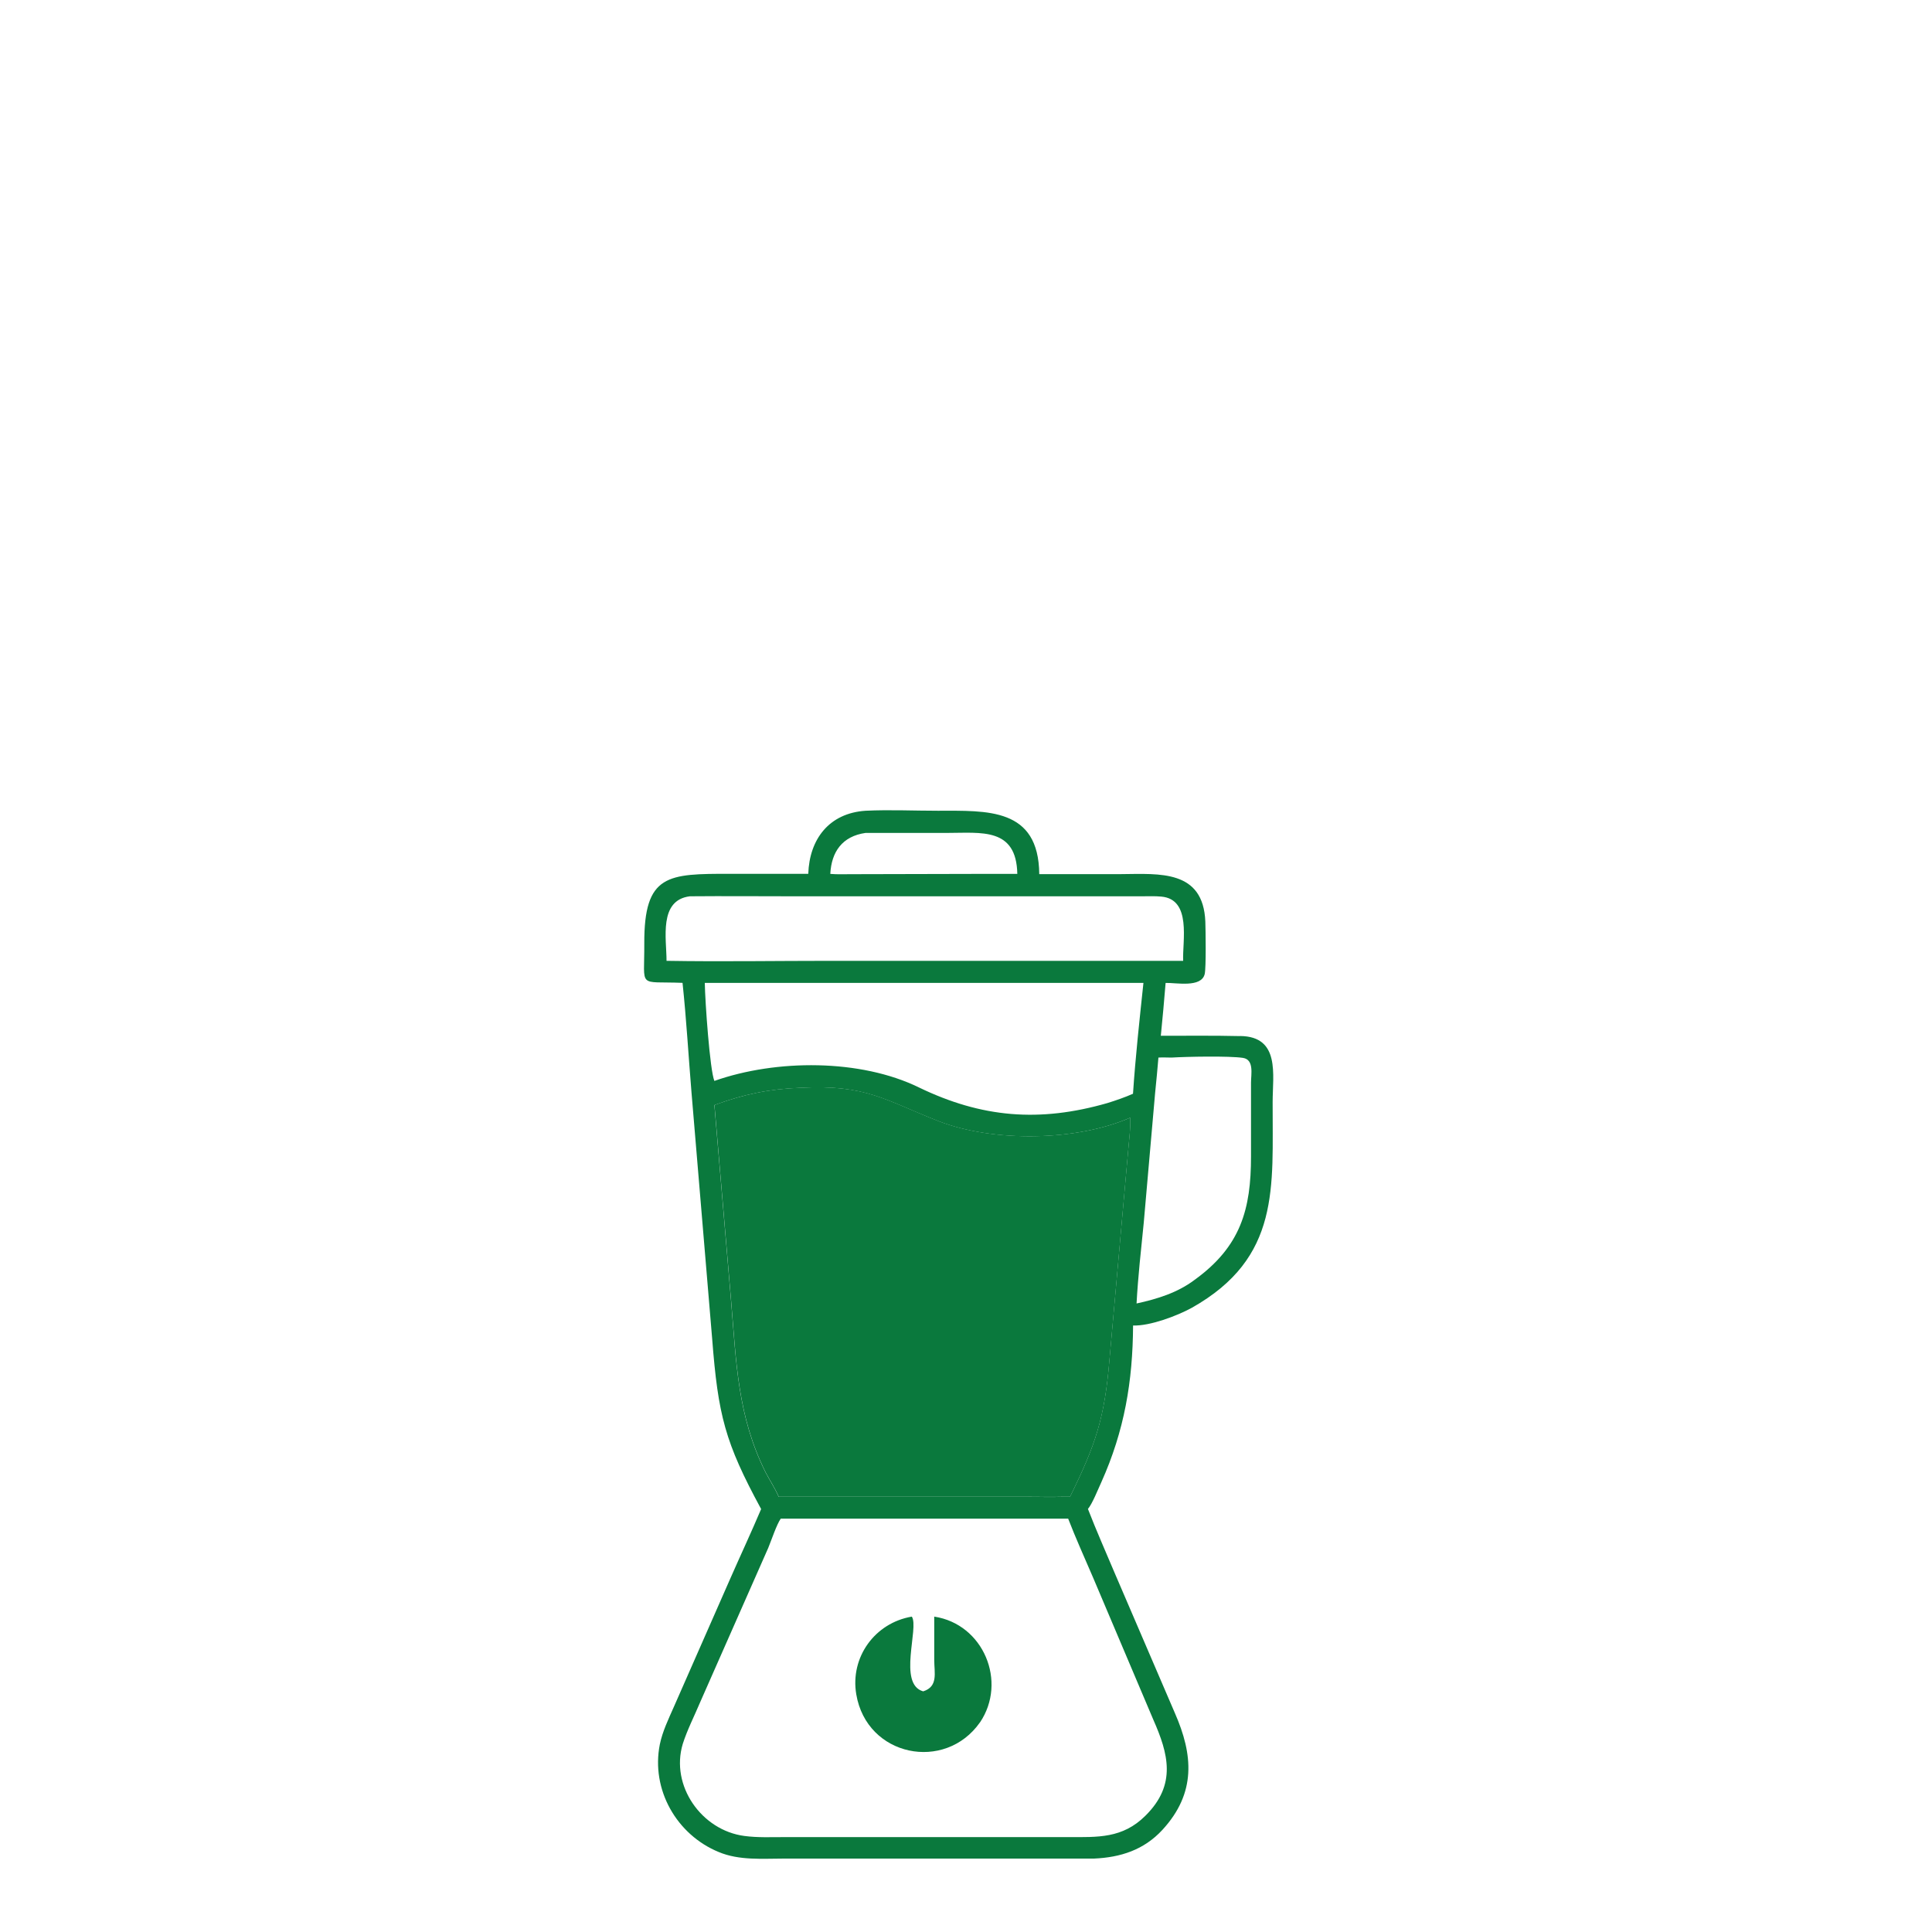
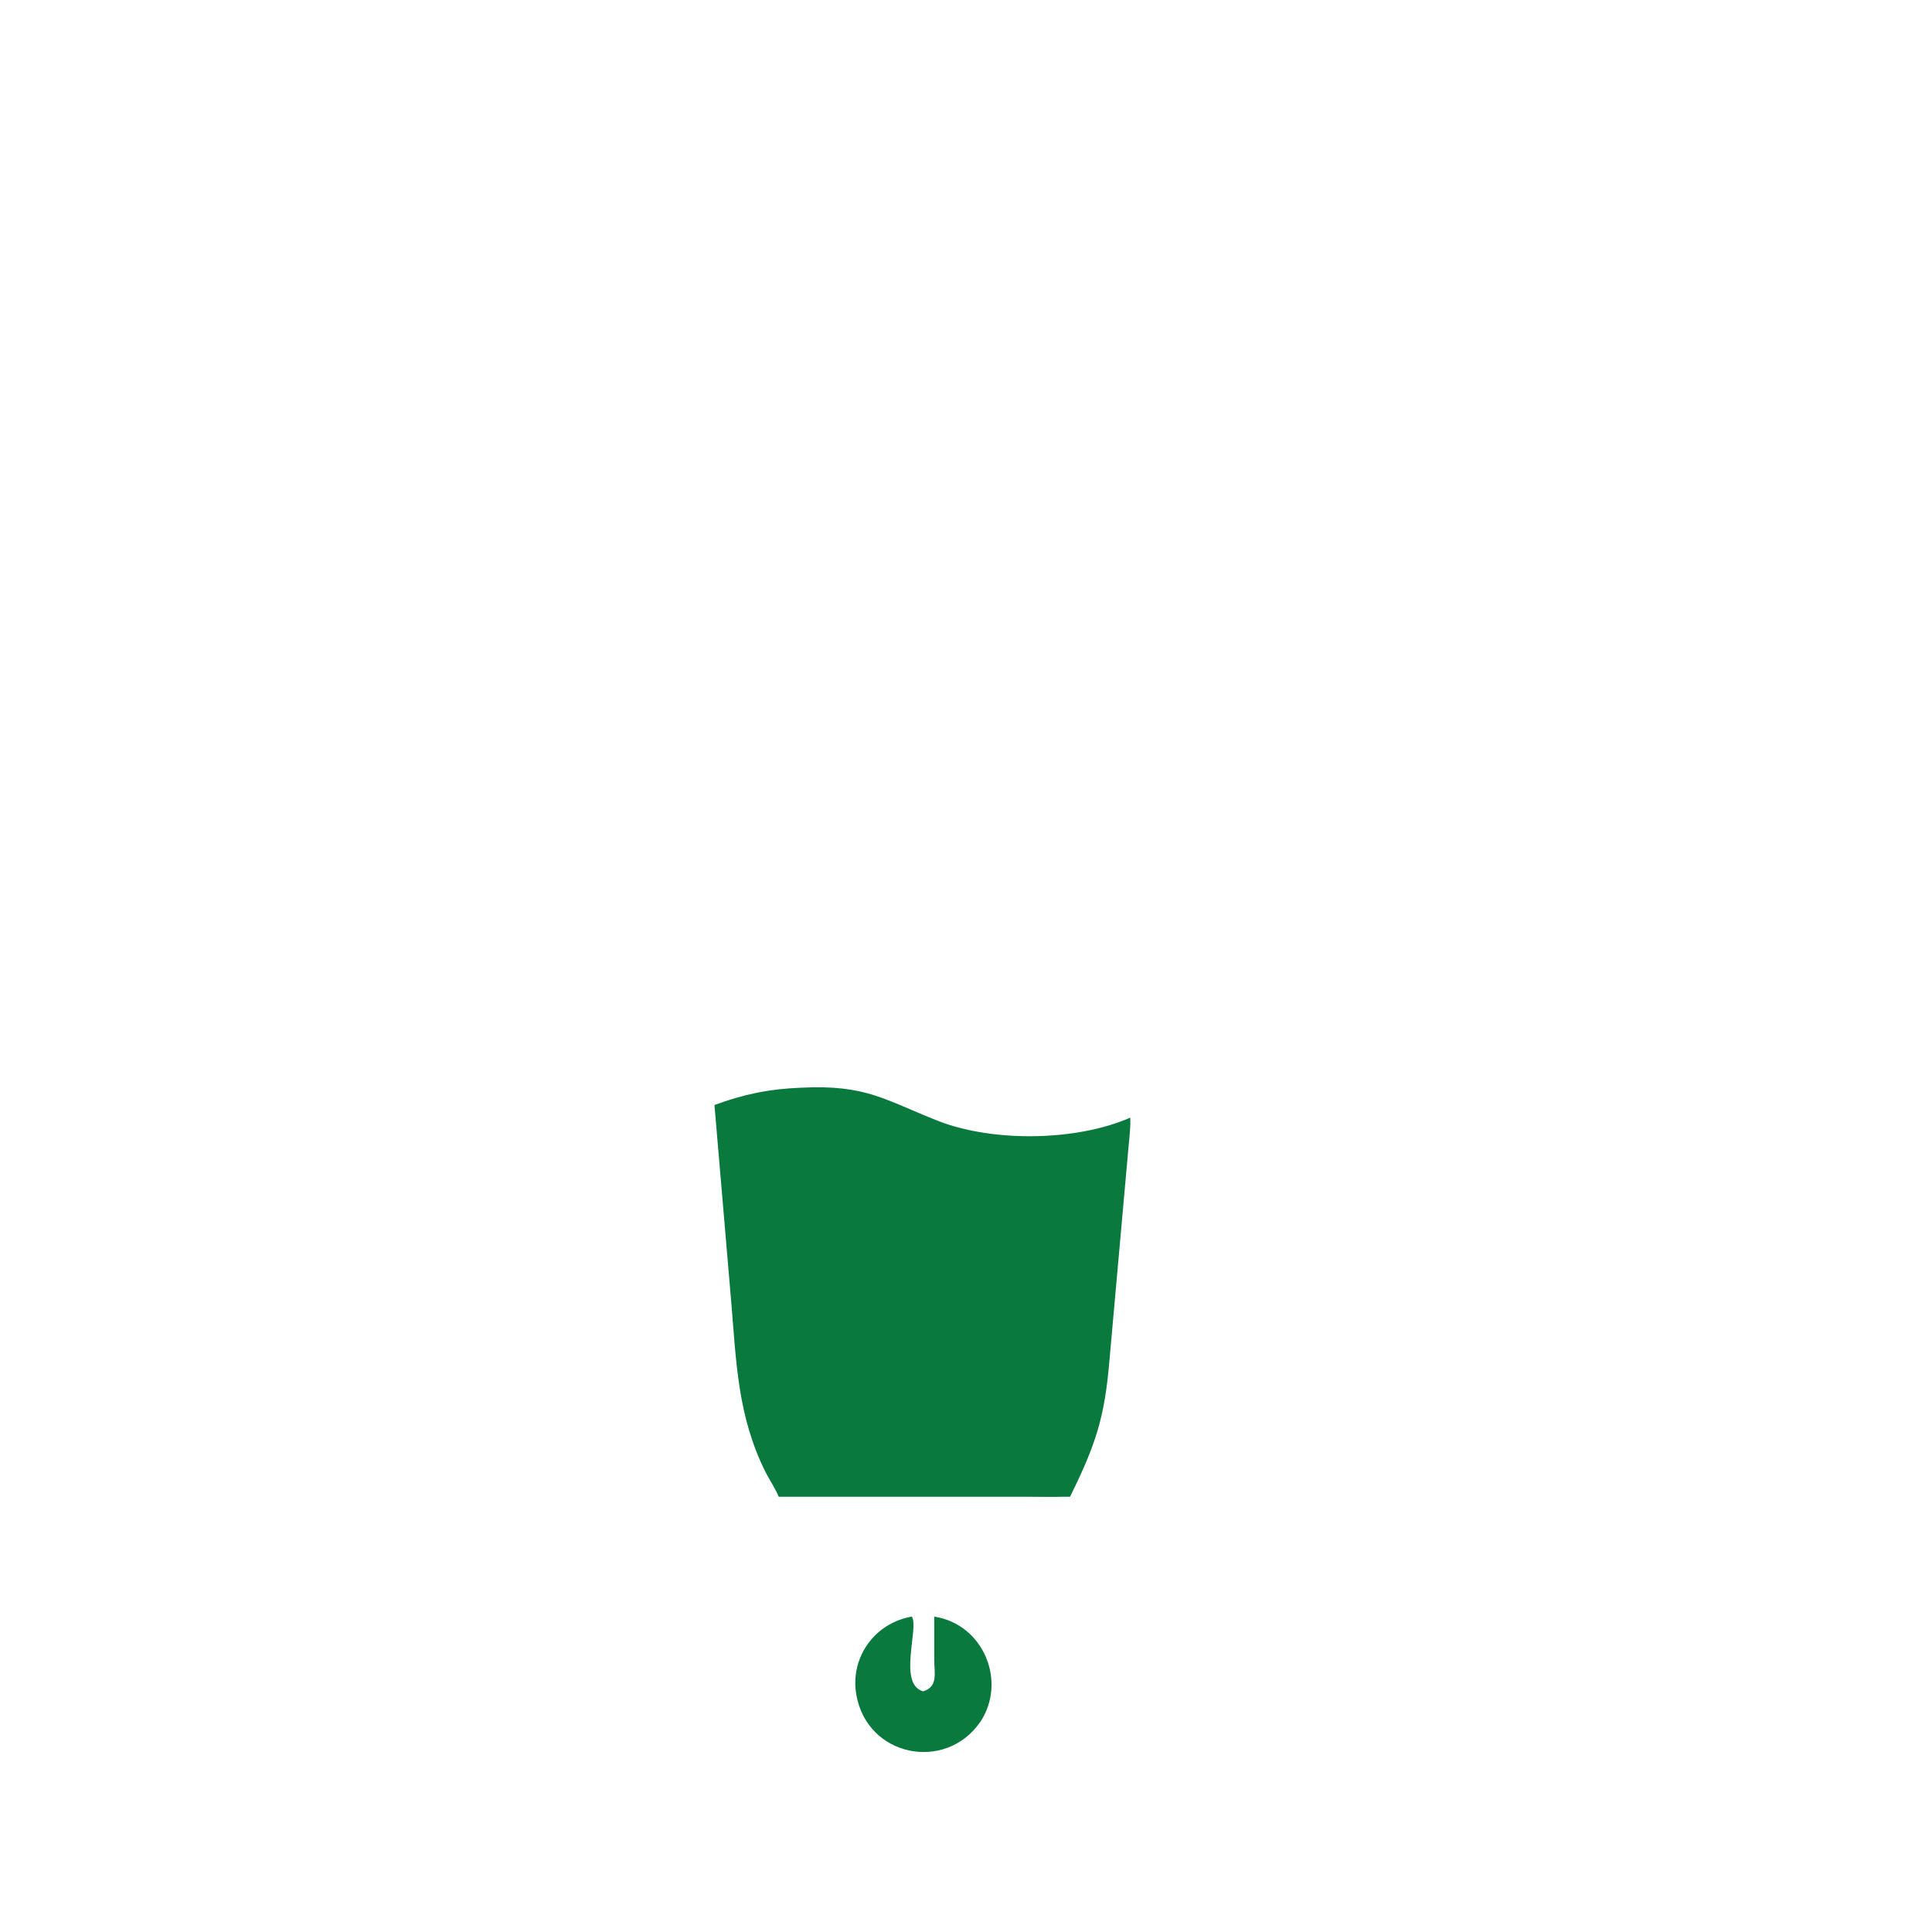
<svg xmlns="http://www.w3.org/2000/svg" viewBox="0 0 250 250" data-name="Layer 1" id="Layer_1">
  <defs>
    <style>
      .cls-1 {
        fill: #0a793d;
      }
    </style>
  </defs>
  <path d="M126.81,222.87c-4.52,6.46-14.65,4.45-16.01-3.63-.81-4.79,2.4-9.24,7.19-10.05.97,1.43-1.86,8.74,1.47,9.67,1.97-.62,1.43-2.4,1.43-4.06v-5.61c6.38.97,9.47,8.43,5.92,13.69h0Z" class="cls-1" />
-   <path d="M160.49,134.07c-3.44-.08-6.88-.04-10.28-.04.23-2.24.43-4.56.62-6.84,1.35-.04,4.64.66,5.06-1.16.19-.85.12-5.64.08-6.77-.27-6.73-5.92-6.19-10.86-6.15h-10.63c-.08-8.62-6.73-8.2-13.15-8.2-3.09,0-6.22-.15-9.32,0-4.72.31-7.27,3.67-7.42,8.16h-10.09c-8.08,0-11.17,0-11.13,9.05.04,5.88-.93,4.83,4.95,5.06.5,4.72.77,9.47,1.16,14.19l2.67,31.82c.77,9.97,1.66,13.45,6.34,22.08-1.28,3.02-2.67,5.99-3.98,8.97l-7.31,16.62c-.7,1.59-1.47,3.17-1.82,4.87-1.16,5.84,2.17,11.68,7.62,13.92,2.67,1.12,5.68.85,8.47.85h40.09c3.44-.15,6.46-1.12,8.85-3.71,4.41-4.79,3.98-9.74,1.62-15.12l-7.81-18.17c-1.16-2.75-2.36-5.45-3.44-8.24.58-.7,1.31-2.55,1.74-3.48,2.98-6.65,4.06-13.03,4.1-20.26,2.17.08,5.68-1.24,7.58-2.28,11.56-6.5,10.44-15.66,10.48-26.64,0-3.52,1.01-8.47-4.18-8.54h0ZM112,107.78h10.55c4.45,0,8.97-.73,9.09,5.3h-4.56l-17.01.04c-.89,0-1.74.04-2.63-.04.15-2.86,1.55-4.87,4.56-5.3ZM86.25,124.33c0-2.86-1.04-7.85,3.02-8.35,4.45-.04,8.85,0,13.26,0h45.2c.85,0,1.74-.04,2.55.04,3.94.35,2.71,5.76,2.82,8.31h-45.58c-7.08,0-14.19.12-21.26,0h0ZM141.39,204.01l7.85,18.52c1.93,4.37,3.05,8.39-1.01,12.41-2.98,2.98-6.19,2.78-10.01,2.78h-36.77c-1.7,0-3.44.08-5.14-.15-5.53-.73-9.59-6.5-7.96-11.91.58-1.82,1.51-3.63,2.24-5.37l8.82-19.99c.43-1.04,1.08-3.02,1.62-3.79h37.19c.97,2.51,2.09,4.99,3.17,7.5h0ZM146.06,147.99l-2.51,28.07c-.62,7.35-1.74,10.83-5.1,17.63h-.93c-1.51.04-3.02,0-4.48,0h-32.28c-.46-1.08-1.16-2.13-1.7-3.17-3.63-7.27-3.79-14.23-4.45-22.04l-2.17-25.48c3.75-1.39,7.11-2.09,11.17-2.24,8.51-.43,10.86,1.59,17.86,4.33,7.11,2.74,17.82,2.59,24.78-.46.04,1.12-.08,2.28-.19,3.36ZM143.32,142.73c-8.85,2.55-16.32,1.89-24.4-2.01-7.58-3.71-18.48-3.67-26.48-.85-.58-1.39-1.2-10.21-1.24-12.68h56.76c-.5,4.72-1.04,9.63-1.35,14.34-1.04.46-2.17.85-3.29,1.2h0ZM161.88,140.1v9.55c0,6.8-1.31,11.64-7.31,15.97-2.2,1.66-4.83,2.47-7.5,3.05.19-3.48.58-6.96.93-10.44l1.47-16.78c.15-1.55.31-3.05.43-4.6.58-.04,1.12,0,1.7,0,1.93-.12,7.46-.23,9.24.04,1.47.23,1.04,2.13,1.04,3.21Z" class="cls-1" />
  <path d="M146.26,144.62c.04,1.12-.08,2.28-.19,3.36l-2.51,28.07c-.62,7.35-1.74,10.83-5.1,17.63h-.93c-1.51.04-3.02,0-4.48,0h-32.28c-.46-1.08-1.16-2.13-1.7-3.17-3.63-7.27-3.79-14.23-4.45-22.04l-2.17-25.48c3.75-1.39,7.11-2.09,11.17-2.24,8.51-.43,10.86,1.59,17.86,4.33,7.11,2.74,17.82,2.59,24.78-.46h0Z" class="cls-1" />
</svg>